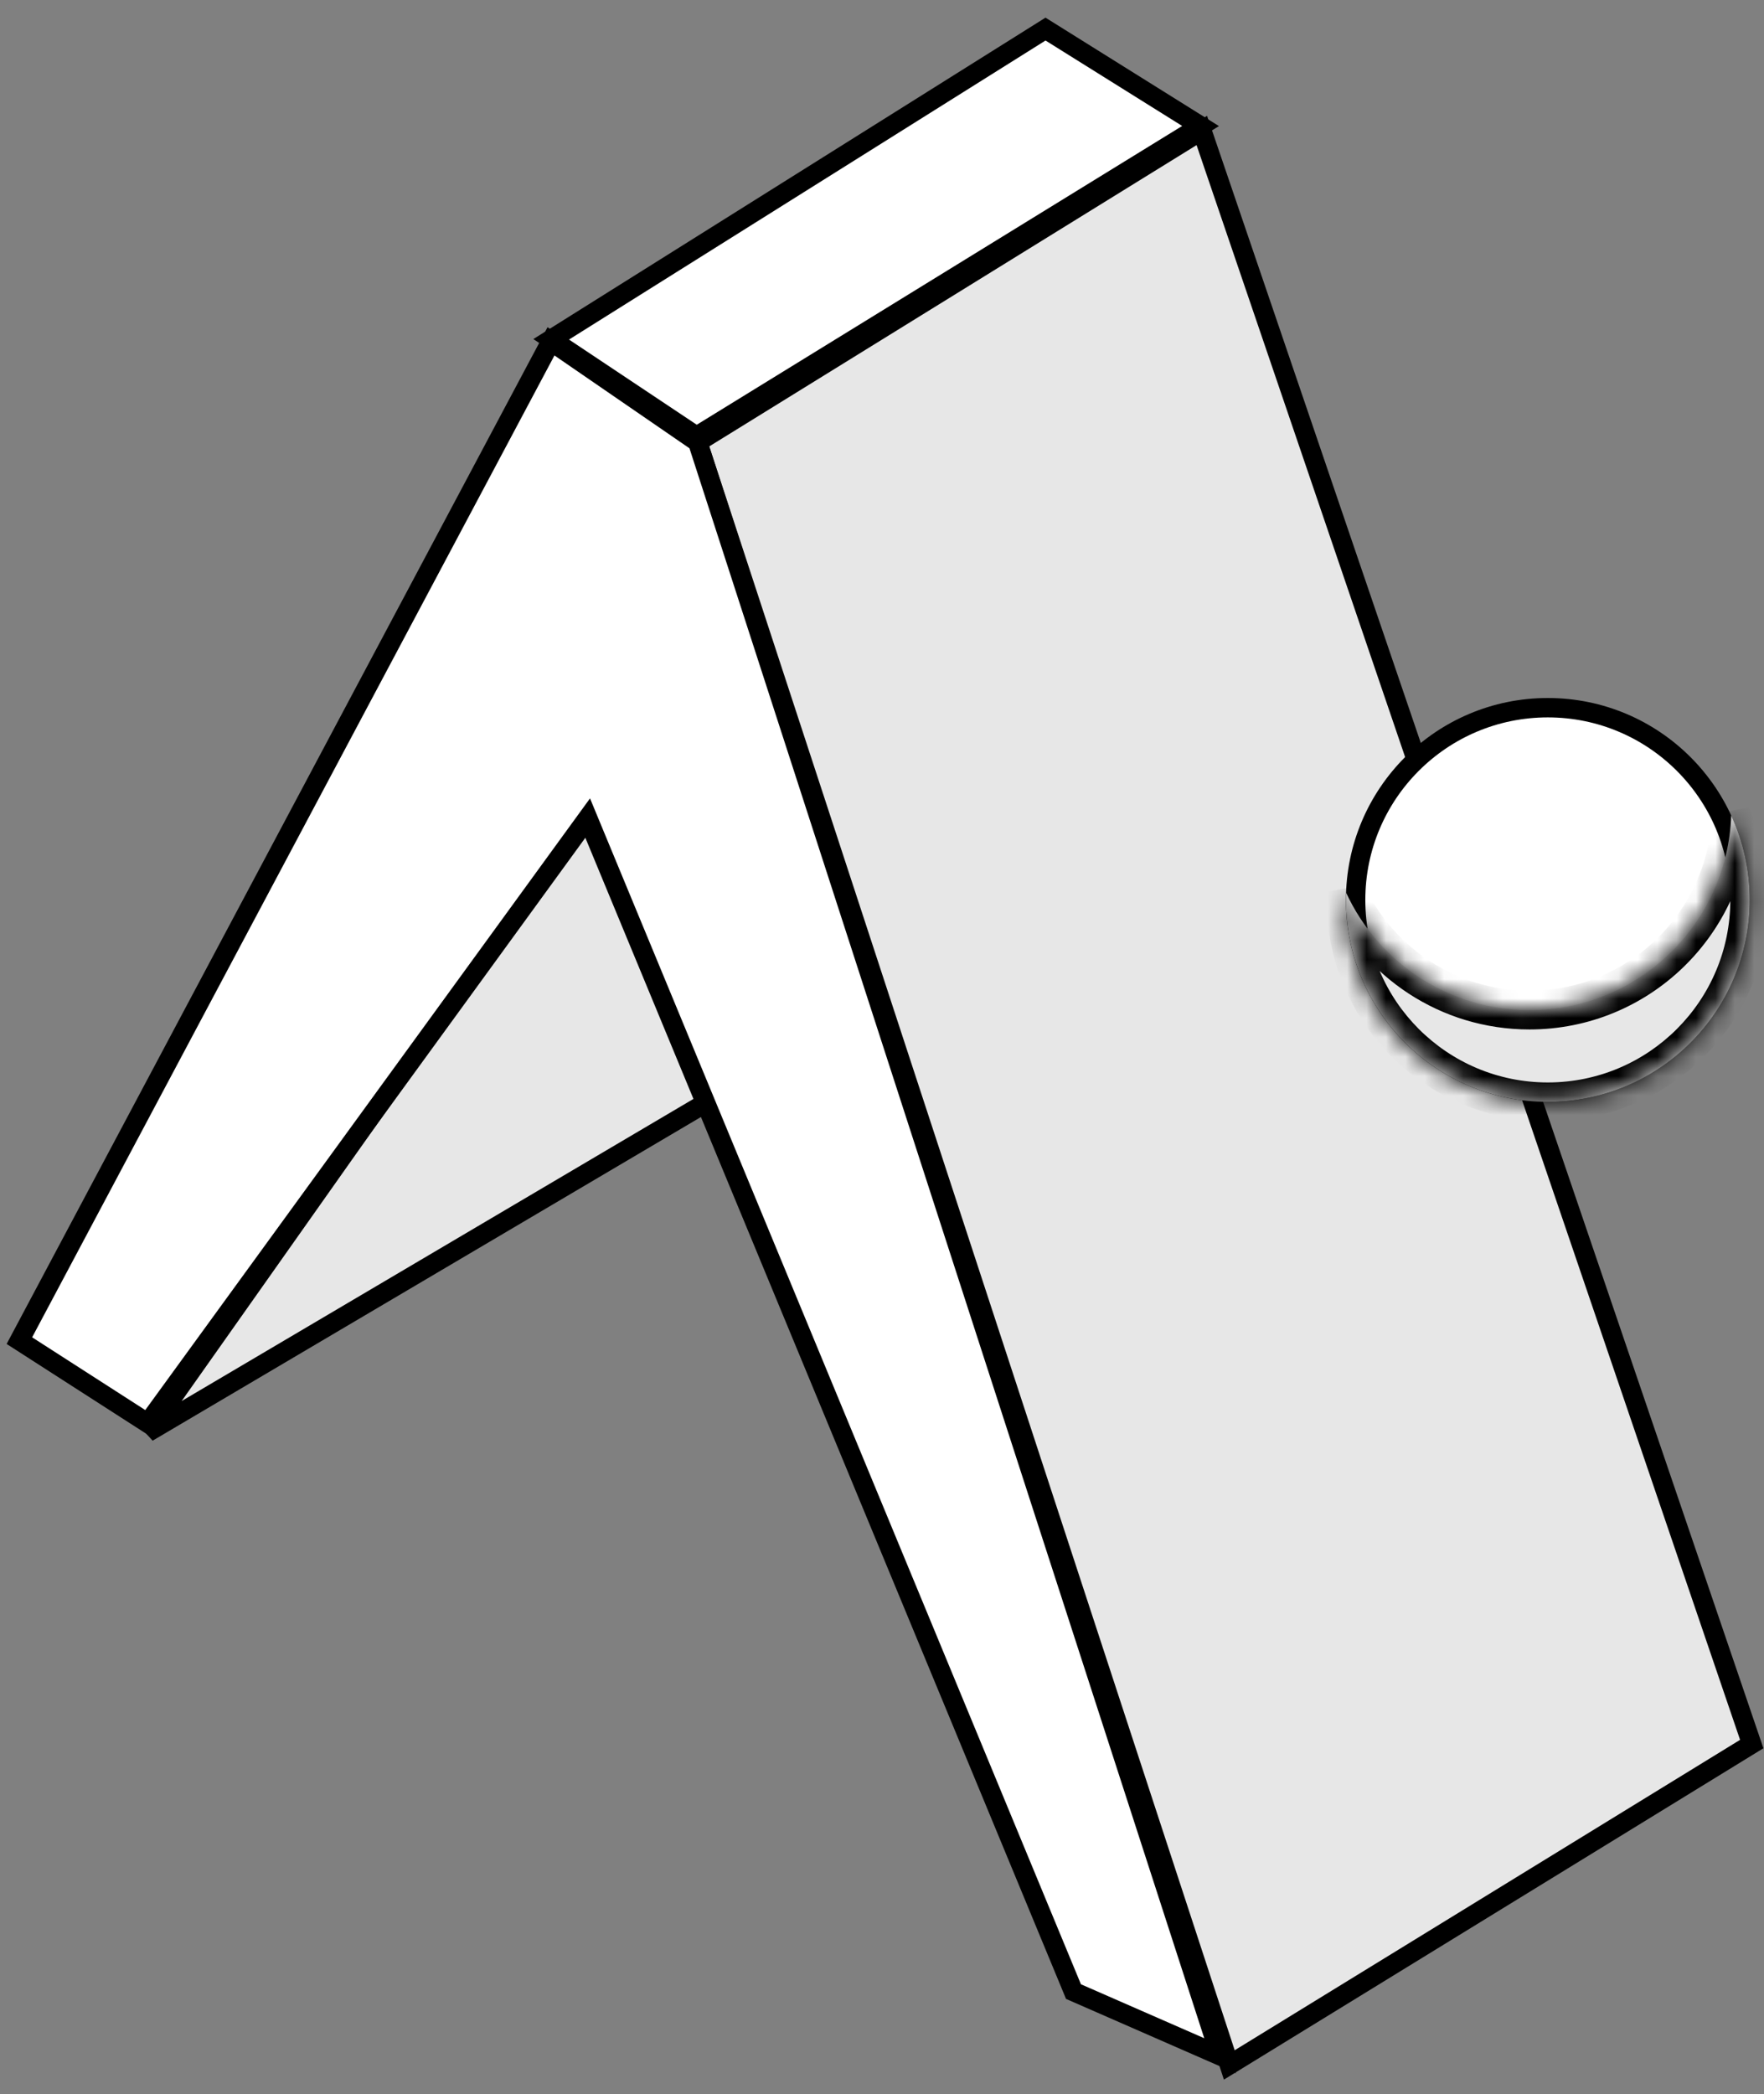
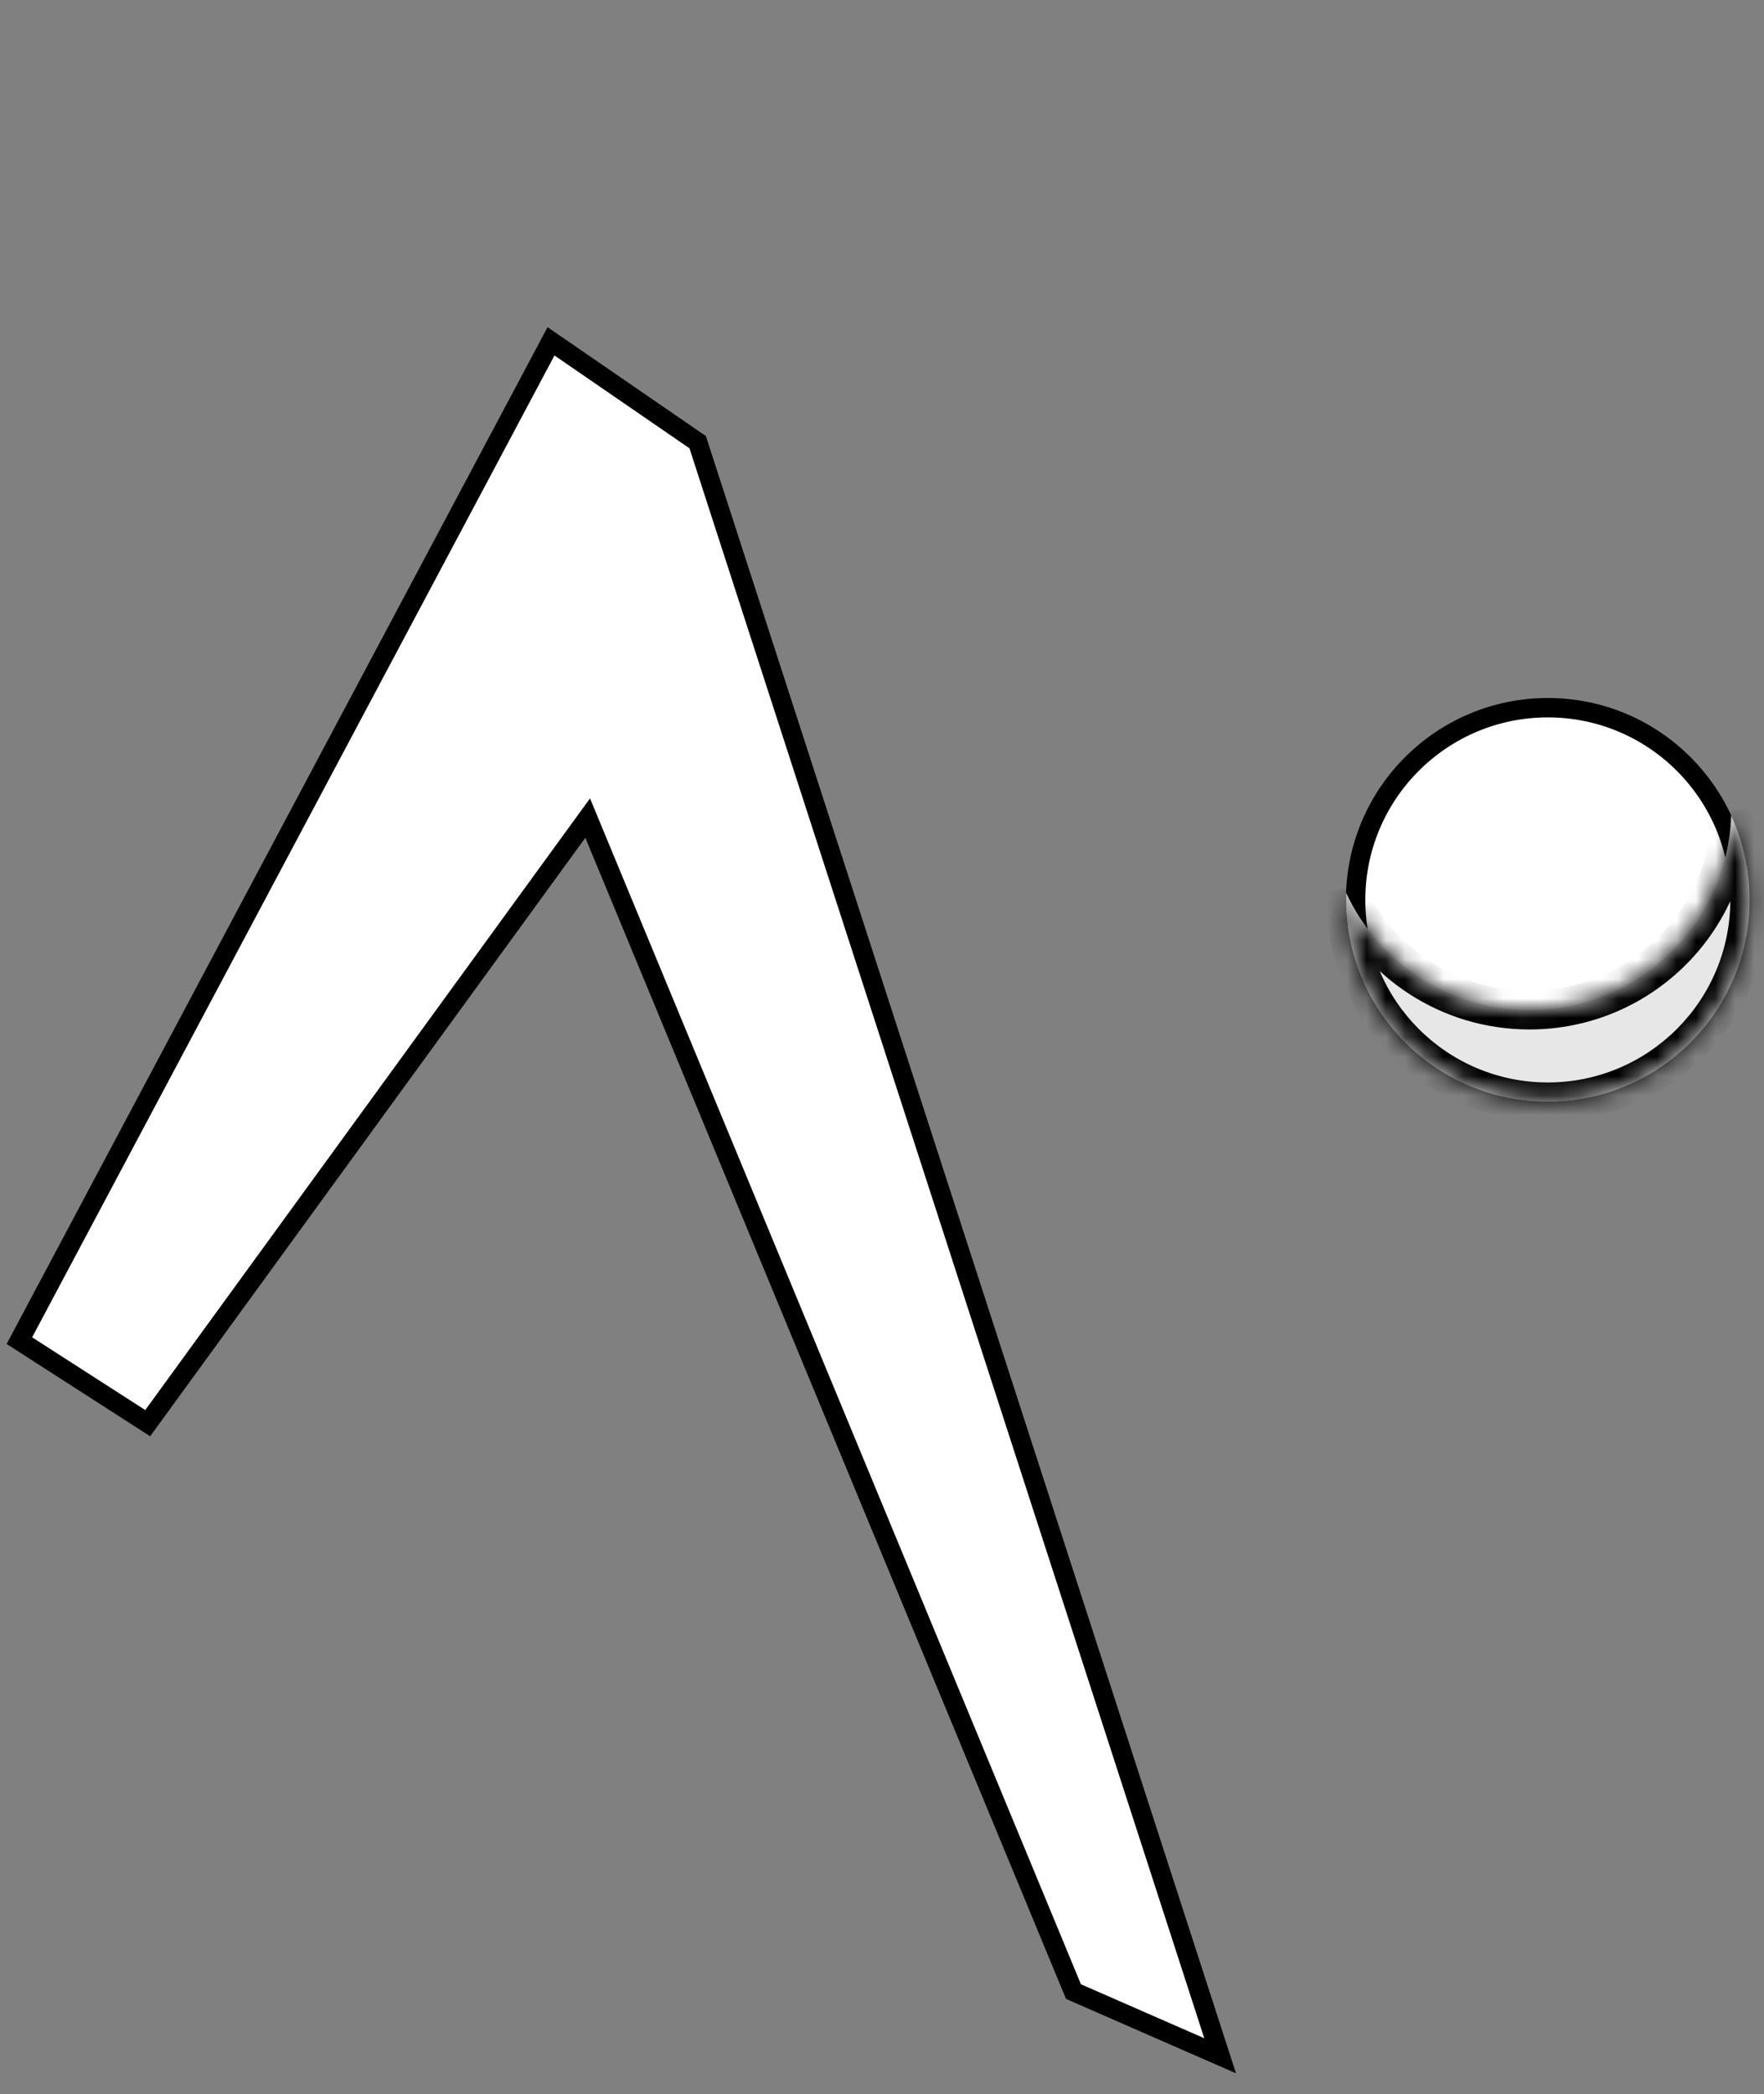
<svg xmlns="http://www.w3.org/2000/svg" width="91" height="108" viewBox="0 0 91 108" fill="none">
  <rect x="0" y="0" width="91" height="108" fill="#808080" stroke="none" />
-   <path d="M36.464 56.85L30.317 41.719L7.62 73.873L36.464 56.85Z" fill="#E7E7E7" stroke="black" />
-   <path d="M90.368 89.95L63.416 106.5L35.991 22.805L61.998 6.729L90.368 89.95Z" fill="#E7E7E7" stroke="black" />
-   <path d="M28.434 17.5L53.935 1.5L61.934 6.5L35.934 22.5L28.434 17.5Z" fill="white" stroke="black" />
  <path d="M1 69.144L28.425 17.604L35.991 22.805L62.943 106.027L55.378 102.717L30.317 42.192L7.62 73.4L1 69.144Z" fill="white" stroke="black" />
  <circle cx="79.847" cy="46.414" r="9.914" fill="white" stroke="black" />
  <mask id="path-6-inside-1_1028_1536" fill="white">
    <path fill-rule="evenodd" clip-rule="evenodd" d="M89.309 42.057C89.111 47.634 84.528 52.095 78.902 52.095C74.707 52.095 71.091 49.614 69.441 46.039C69.437 46.164 69.435 46.289 69.435 46.415C69.435 52.166 74.097 56.828 79.848 56.828C85.6 56.828 90.262 52.166 90.262 46.415C90.262 44.859 89.921 43.382 89.309 42.057Z" />
  </mask>
  <path fill-rule="evenodd" clip-rule="evenodd" d="M89.309 42.057C89.111 47.634 84.528 52.095 78.902 52.095C74.707 52.095 71.091 49.614 69.441 46.039C69.437 46.164 69.435 46.289 69.435 46.415C69.435 52.166 74.097 56.828 79.848 56.828C85.6 56.828 90.262 52.166 90.262 46.415C90.262 44.859 89.921 43.382 89.309 42.057Z" fill="#E7E7E7" />
  <path d="M89.309 42.057L90.217 41.638L88.31 42.021L89.309 42.057ZM69.441 46.039L70.349 45.62L68.442 46.004L69.441 46.039ZM78.902 53.095C85.068 53.095 90.092 48.206 90.308 42.092L88.31 42.021C88.131 47.062 83.987 51.095 78.902 51.095V53.095ZM68.533 46.458C70.34 50.374 74.302 53.095 78.902 53.095V51.095C75.111 51.095 71.841 48.854 70.349 45.62L68.533 46.458ZM68.442 46.004C68.437 46.14 68.435 46.277 68.435 46.415H70.435C70.435 46.301 70.437 46.187 70.441 46.075L68.442 46.004ZM68.435 46.415C68.435 52.718 73.545 57.828 79.848 57.828V55.828C74.649 55.828 70.435 51.614 70.435 46.415H68.435ZM79.848 57.828C86.152 57.828 91.262 52.718 91.262 46.415H89.262C89.262 51.614 85.047 55.828 79.848 55.828V57.828ZM91.262 46.415C91.262 44.711 90.888 43.092 90.217 41.638L88.401 42.476C88.953 43.673 89.262 45.006 89.262 46.415H91.262Z" fill="black" mask="url(#path-6-inside-1_1028_1536)" />
</svg>